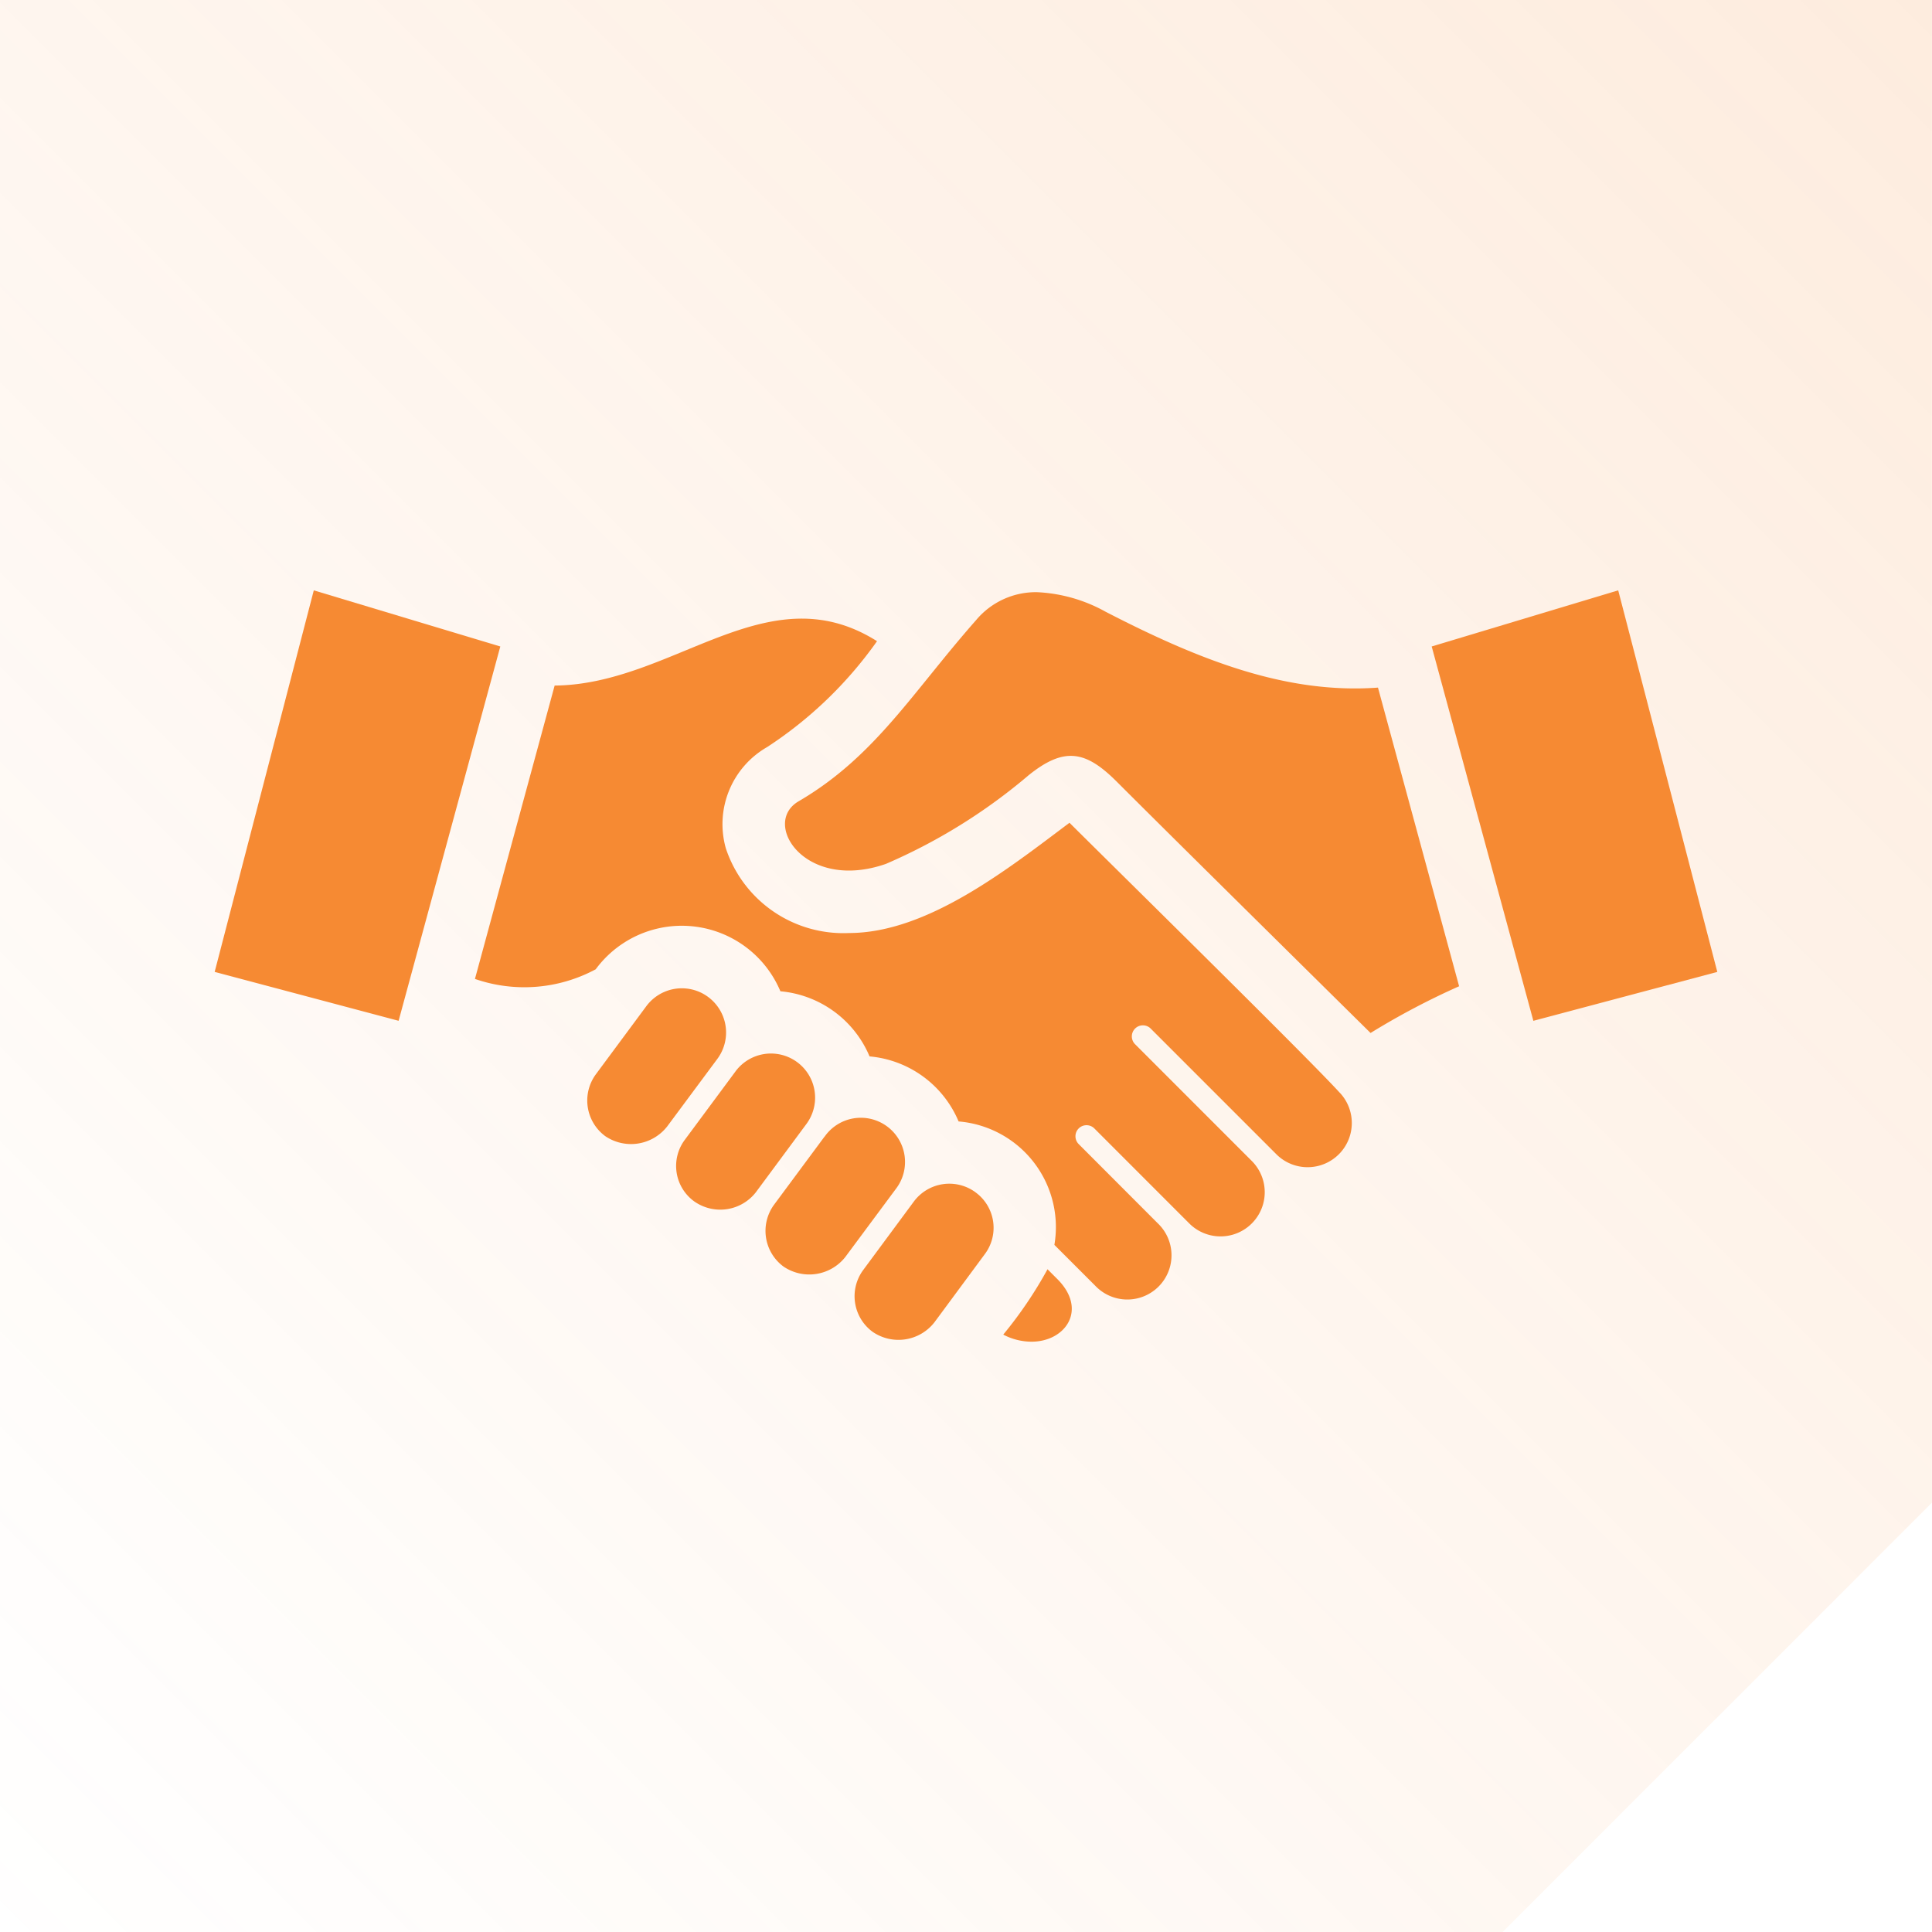
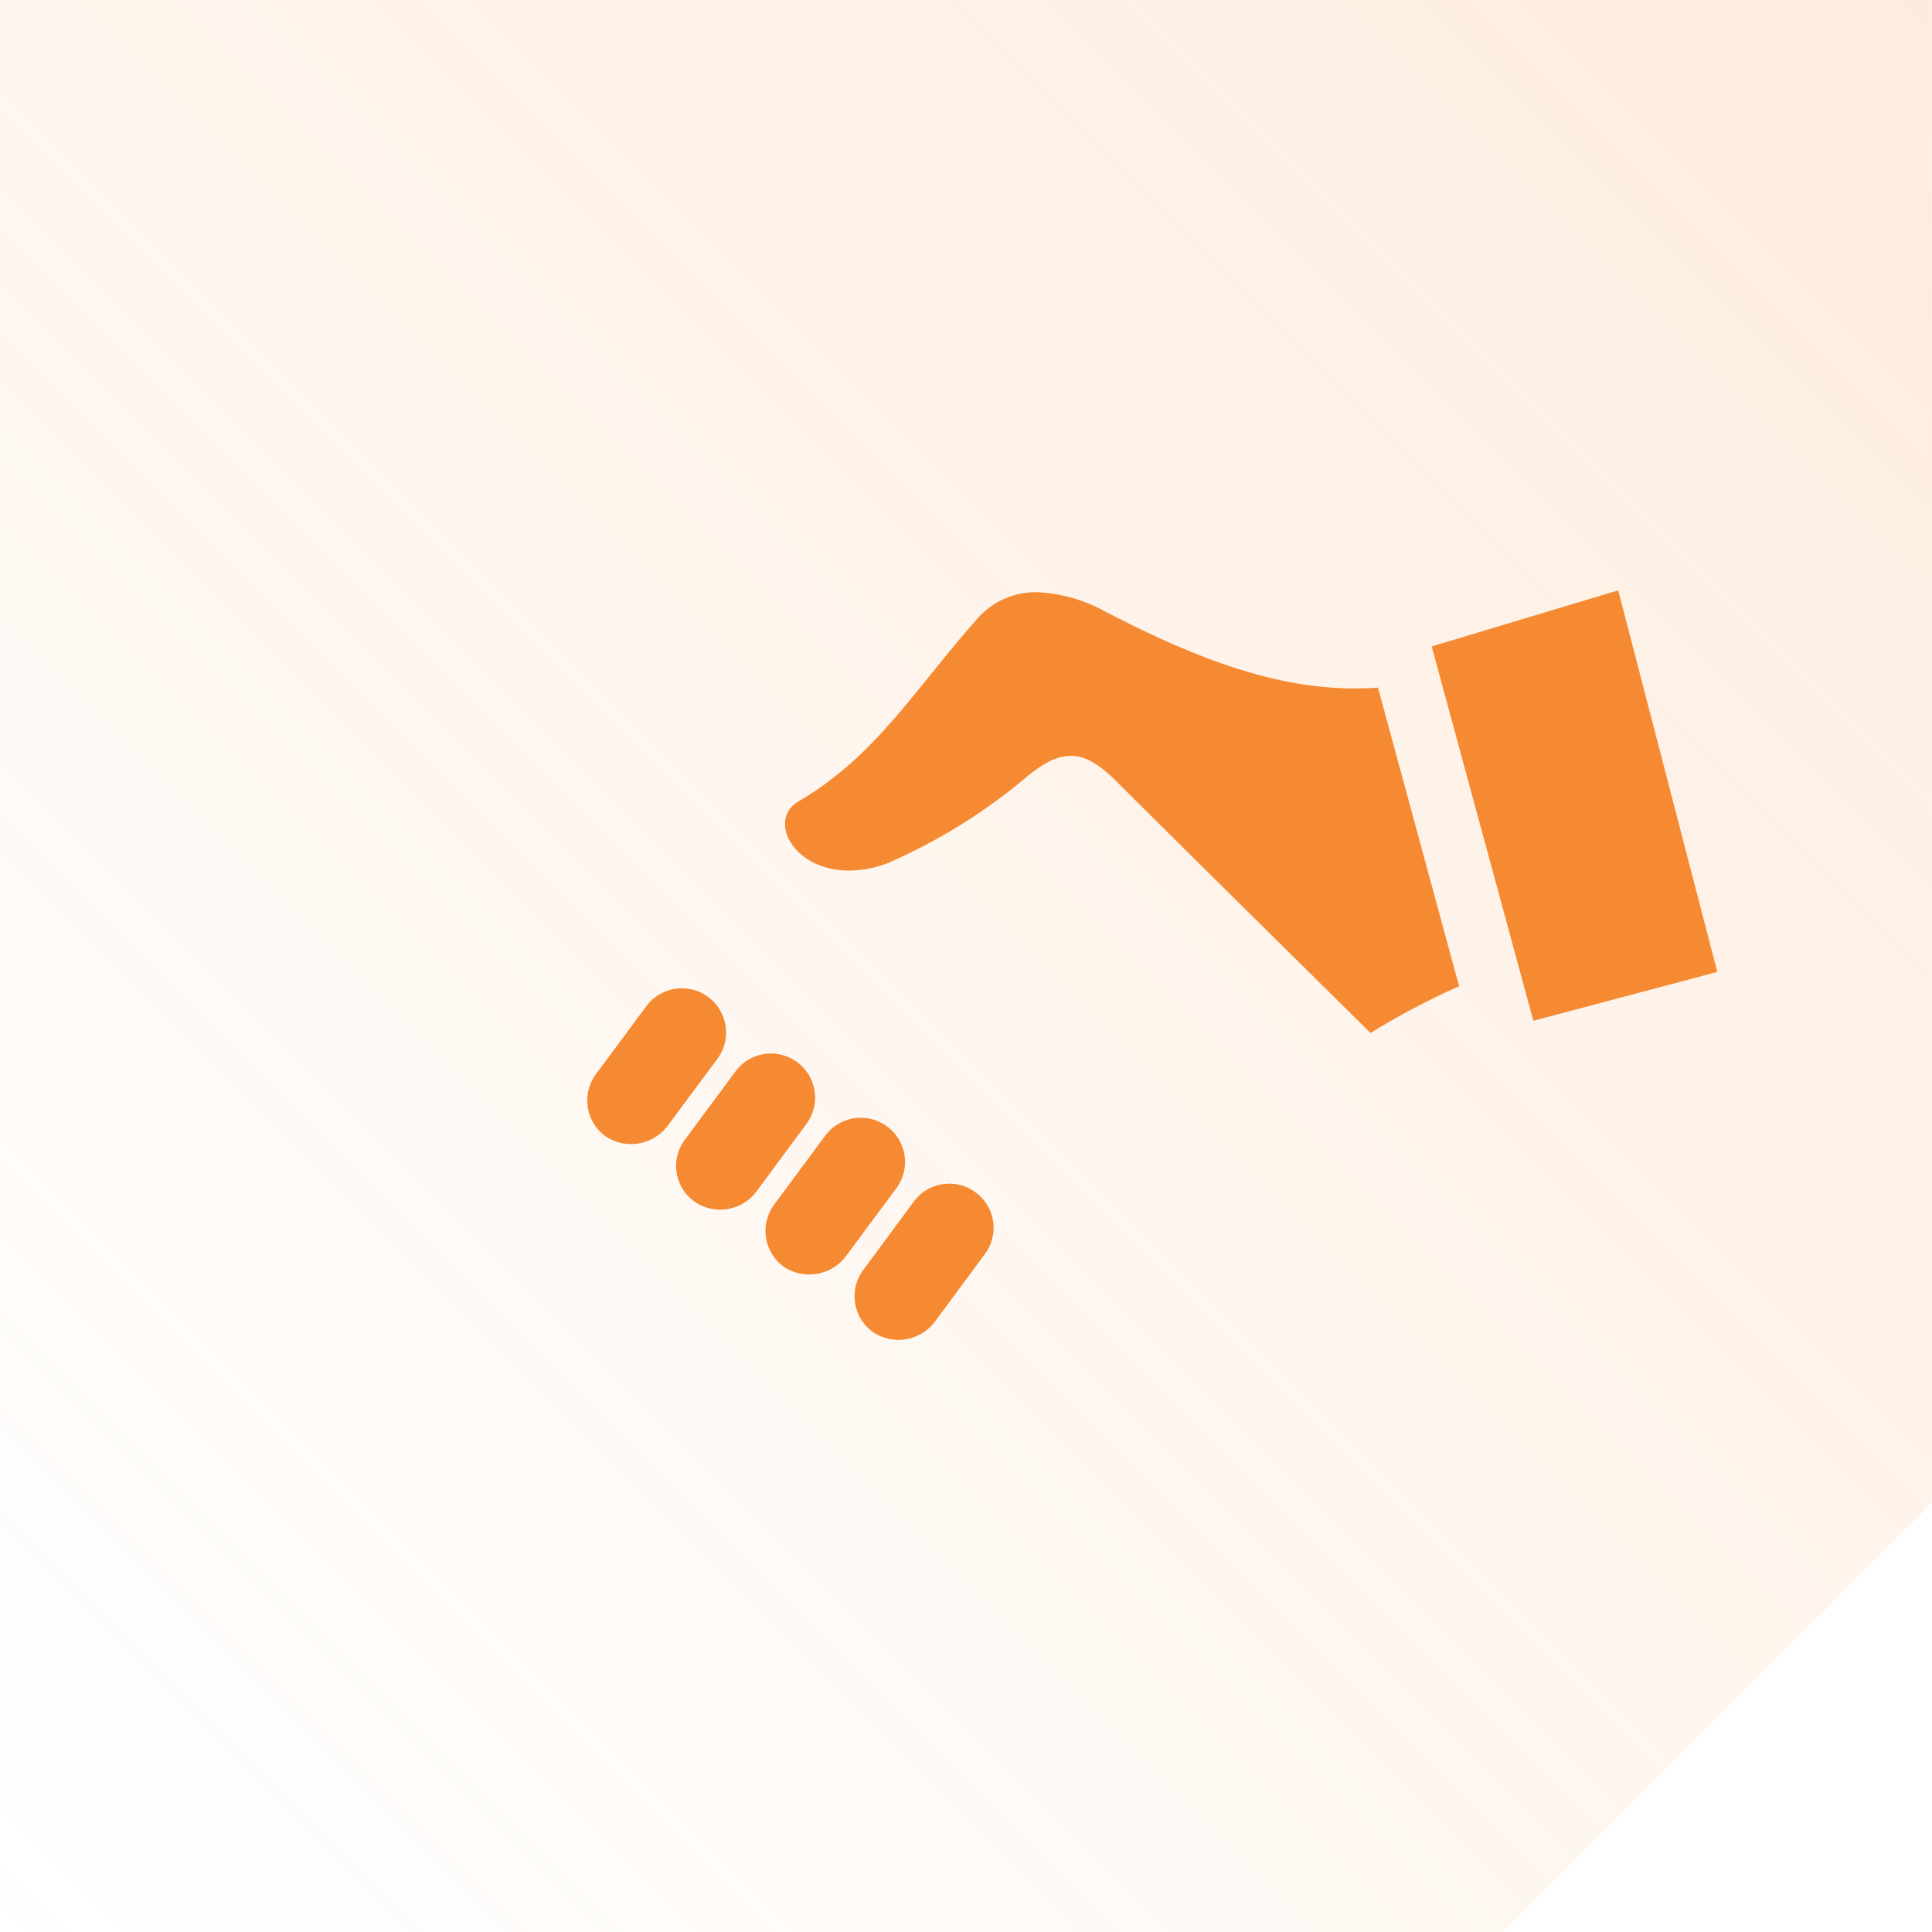
<svg xmlns="http://www.w3.org/2000/svg" width="72" height="72" viewBox="0 0 72 72">
  <defs>
    <linearGradient id="linear-gradient" x1="1" x2="0" y2="1" gradientUnits="objectBoundingBox">
      <stop offset="0" stop-color="#f68a33" stop-opacity="0.161" />
      <stop offset="1" stop-color="#f68a33" stop-opacity="0" />
    </linearGradient>
  </defs>
  <g id="Group_4049" data-name="Group 4049" transform="translate(-365.617 -7319.617)">
    <path id="Subtraction_66" data-name="Subtraction 66" d="M20375.615-12693.383h-56v-72h72v56l-16,16Z" transform="translate(-19954 20085)" fill="url(#linear-gradient)" />
    <g id="Group_968" data-name="Group 968" transform="translate(366 7320)">
-       <rect id="Rectangle_612" data-name="Rectangle 612" width="72" height="72" transform="translate(-0.383 -0.383)" fill="none" />
      <g id="Group_967" data-name="Group 967" transform="translate(7.617 21.618)">
        <path id="iconmonstr-handshake-6" d="M38.27,49.433a1.635,1.635,0,0,1,.35,2.3l-1.883,2.548a1.7,1.7,0,0,1-2.3.352,1.645,1.645,0,0,1-.355-2.3L35.97,49.78a1.647,1.647,0,0,1,2.3-.348Zm-11.5-2.441,1.883-2.536A1.647,1.647,0,0,0,26,42.5l-1.881,2.539a1.65,1.65,0,0,0,.352,2.3A1.711,1.711,0,0,0,26.769,46.992Zm5.871.369-1.878,2.534a1.652,1.652,0,0,0,.352,2.305,1.71,1.71,0,0,0,2.3-.352L35.3,49.309a1.647,1.647,0,1,0-2.655-1.948Zm-3.32-2.427-1.895,2.557a1.629,1.629,0,0,0,.364,2.282,1.683,1.683,0,0,0,2.289-.334l1.895-2.56a1.645,1.645,0,1,0-2.653-1.946ZM59.06,43.042l6.855-1.822L62.222,27l-6.951,2.091ZM53.269,30.624c-3.39.247-6.613-1-10.152-2.828a5.776,5.776,0,0,0-2.555-.728A2.9,2.9,0,0,0,38.3,28.1c-2.389,2.709-3.778,5.1-6.624,6.762-1.4.819.243,3.383,3.257,2.331a21.074,21.074,0,0,0,5.313-3.3c1.335-1.076,2.133-.919,3.29.238,2.165,2.168,9.457,9.364,9.457,9.364a27.921,27.921,0,0,1,3.3-1.741" transform="translate(-9.916 -27)" fill="#f68a33" />
-         <path id="iconmonstr-handshake-6-2" data-name="iconmonstr-handshake-6" d="M31.038,52.3a15.534,15.534,0,0,1-1.65,2.436A2.285,2.285,0,0,0,30.441,55c1.265,0,2.1-1.192.968-2.329ZM10.645,29.091,3.694,27,0,41.219l6.855,1.822ZM41.925,45.718c-1.129-1.248-8.72-8.71-10.068-10.057-2.289,1.717-5.3,4.109-8.216,4.109a4.614,4.614,0,0,1-4.592-3.159,3.312,3.312,0,0,1,1.54-3.771,15.141,15.141,0,0,0,4.095-3.946c-4.093-2.585-7.583,1.615-12.014,1.654L9.7,41.481a5.623,5.623,0,0,0,4.5-.359,3.985,3.985,0,0,1,6.883.819,3.989,3.989,0,0,1,3.323,2.427,3.978,3.978,0,0,1,3.318,2.424,3.951,3.951,0,0,1,3.57,4.6l1.526,1.526a1.647,1.647,0,1,0,2.326-2.331L32.2,47.636a.412.412,0,0,1,.583-.583l3.554,3.556a1.647,1.647,0,0,0,2.329-2.329L34.288,43.9a.412.412,0,0,1,.581-.583l4.725,4.725a1.647,1.647,0,0,0,2.331-2.326Z" transform="translate(0 -27)" fill="#f68a33" />
      </g>
    </g>
  </g>
</svg>